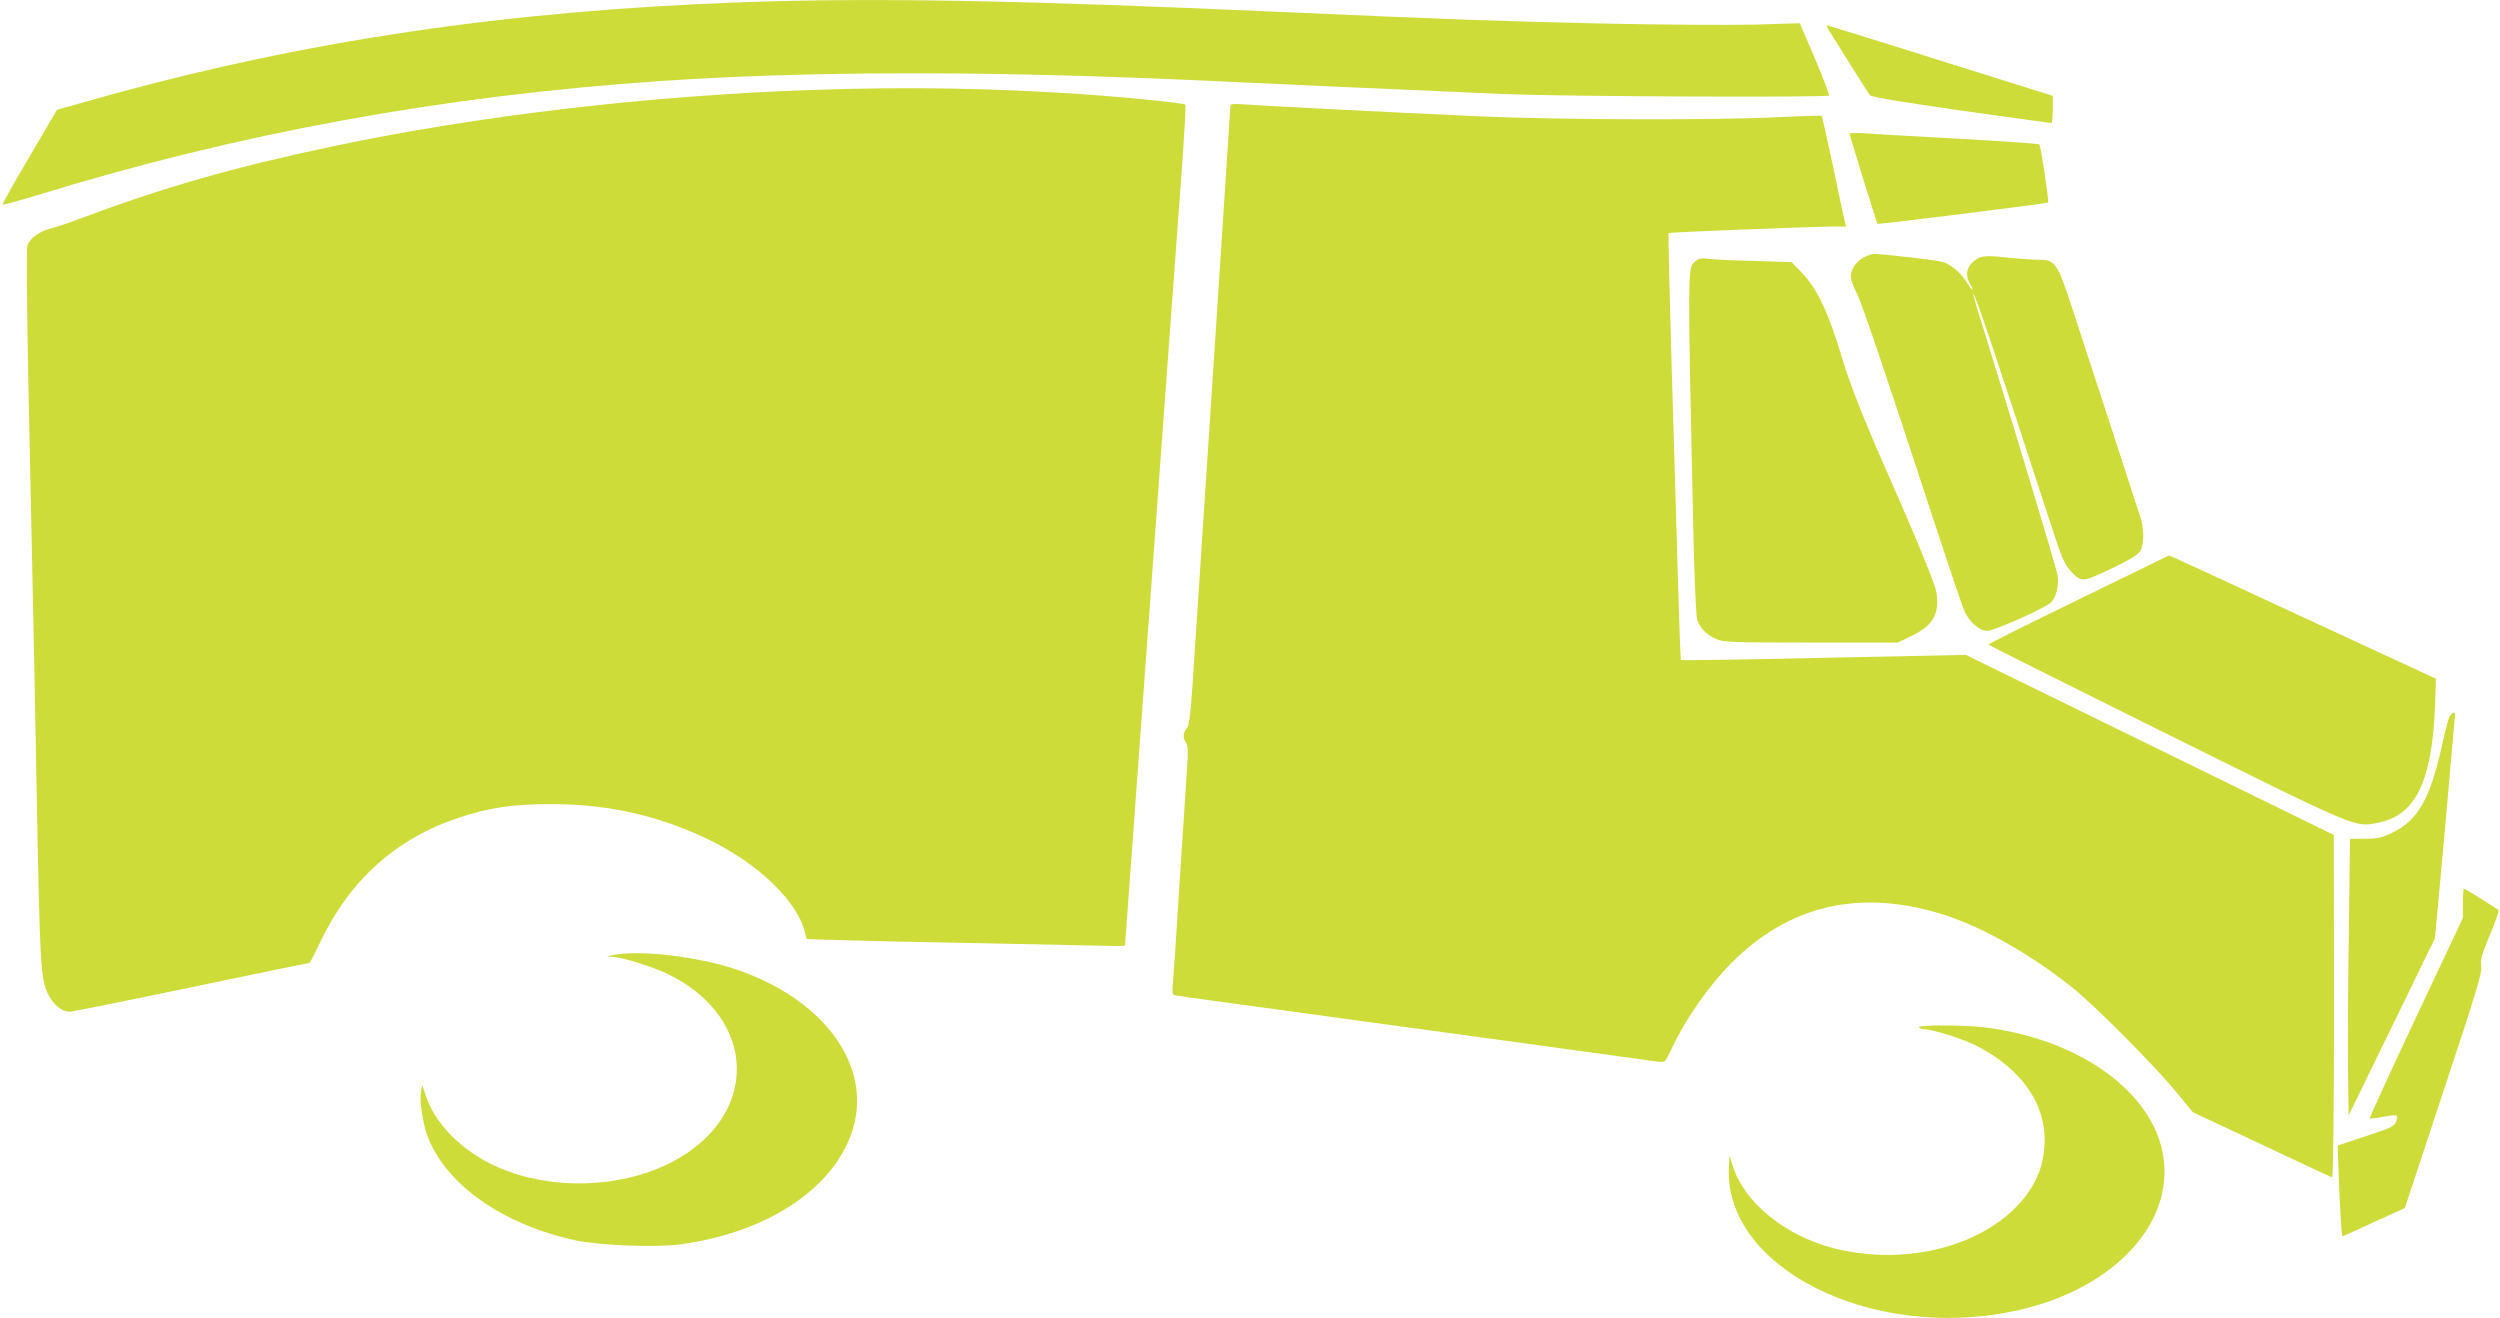
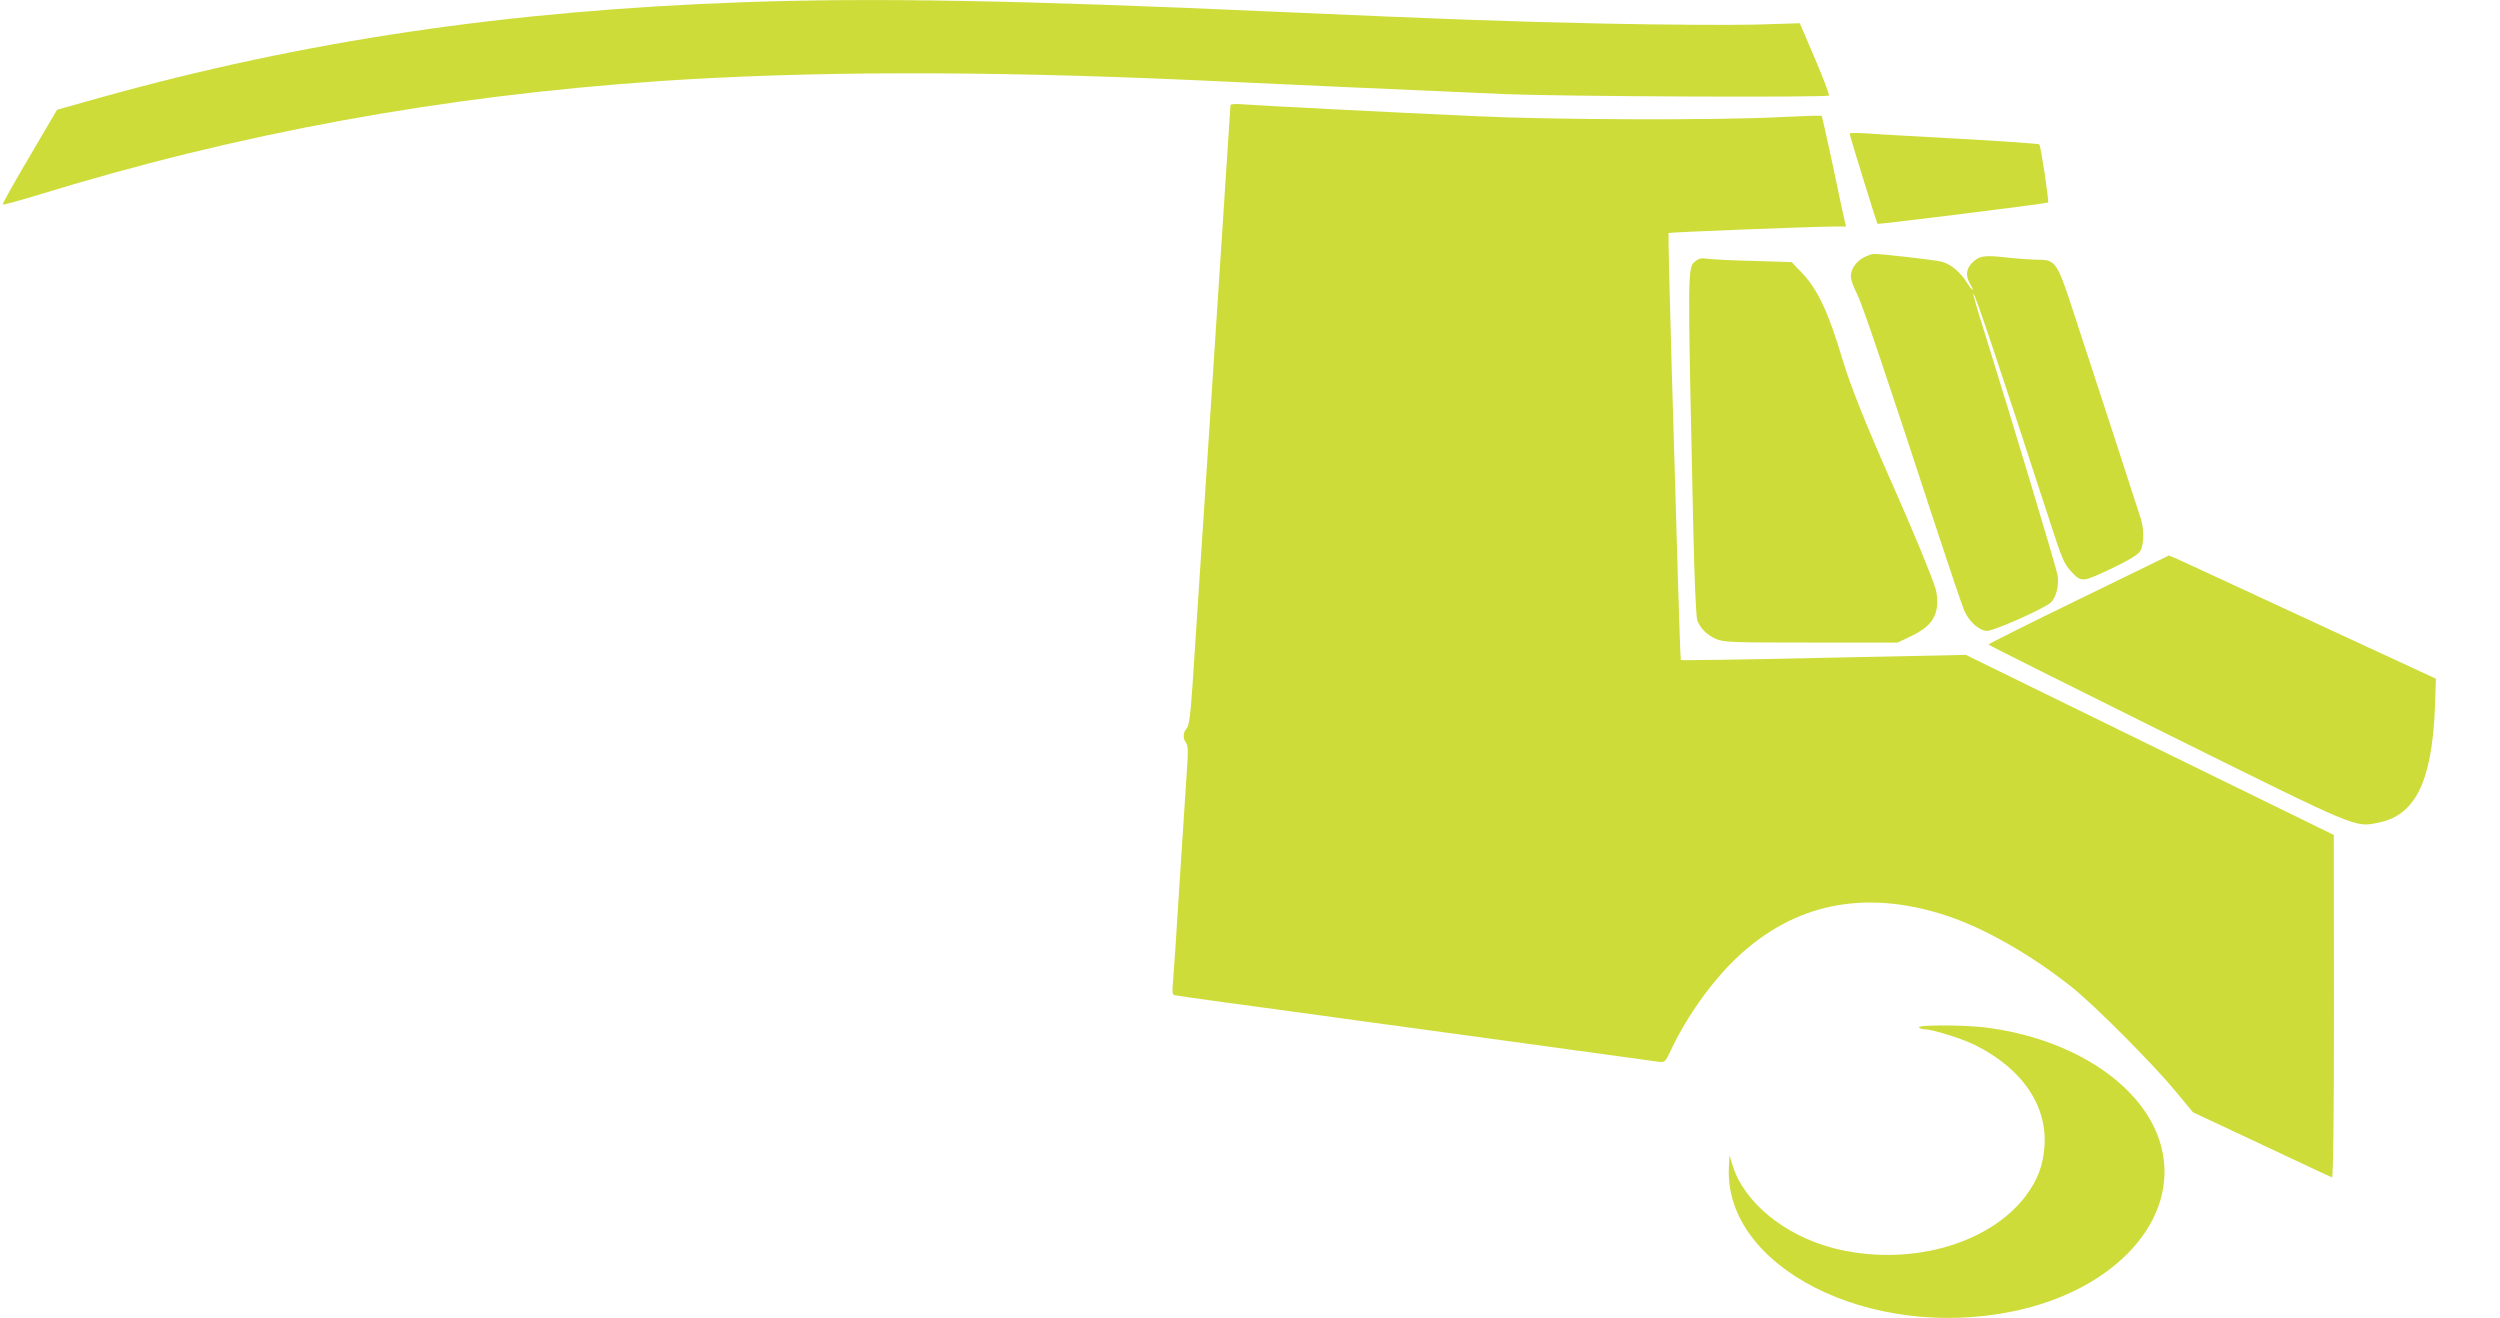
<svg xmlns="http://www.w3.org/2000/svg" version="1.0" width="1280pt" height="675pt" viewBox="0 0 1280 675" preserveAspectRatio="xMidYMid meet">
  <g transform="translate(0,675) scale(0.1,-0.1)" fill="#cddc39" stroke="none">
    <path d="M3815 6739 c-1217 -43 -2257 -197 -3306 -490 l-217 -61 -141 -240 c-78 -132 -140 -243 -137 -245 3 -3 78 18 168 45 1041 321 2076 510 3198 587 758 51 1651 53 2725 5 121 -6 465 -21 765 -35 300 -13 678 -30 840 -37 296 -12 1643 -18 1654 -7 4 3 -29 88 -71 188 l-78 182 -230 -7 c-126 -3 -468 -1 -760 5 -521 11 -810 22 -1695 61 -1318 59 -2055 72 -2715 49z" />
-     <path d="M9362 6598 c8 -13 57 -90 108 -173 51 -82 99 -156 105 -163 8 -9 171 -36 466 -78 250 -35 457 -64 462 -64 4 0 7 31 7 70 l0 69 -82 26 c-492 155 -1067 335 -1073 335 -4 0 -1 -10 7 -22z" />
-     <path d="M4145 6289 c-829 -29 -1709 -133 -2445 -289 -506 -107 -863 -209 -1300 -373 -52 -20 -117 -41 -144 -48 -53 -13 -103 -50 -116 -85 -5 -12 -2 -319 5 -695 30 -1409 35 -1650 45 -2219 14 -751 19 -839 53 -913 27 -59 72 -97 114 -97 12 0 291 56 621 125 330 69 602 125 606 125 3 0 27 46 54 103 151 320 389 534 713 641 157 52 276 69 474 69 296 0 567 -63 826 -193 238 -120 428 -304 468 -456 l11 -42 193 -6 c105 -3 437 -11 737 -16 300 -6 580 -12 623 -13 42 -1 77 0 77 2 0 3 123 1683 200 2736 67 913 81 1104 97 1322 9 133 15 244 12 247 -8 8 -265 35 -489 51 -488 34 -925 42 -1435 24z" />
    <path d="M6300 6211 c0 -10 -168 -2572 -194 -2964 -11 -162 -18 -212 -30 -226 -19 -21 -21 -51 -3 -75 9 -13 11 -43 5 -124 -4 -59 -21 -321 -38 -582 -16 -261 -32 -499 -35 -528 -4 -37 -2 -54 7 -57 7 -2 130 -20 273 -39 143 -19 475 -65 738 -101 554 -75 1416 -194 1467 -201 35 -4 35 -4 67 63 79 168 208 349 335 469 294 279 654 352 1068 218 197 -64 438 -201 650 -370 113 -90 413 -391 527 -529 l91 -110 352 -165 c193 -91 355 -167 360 -168 6 -2 10 321 10 875 l-1 878 -942 461 -942 461 -727 -15 c-400 -9 -729 -14 -732 -11 -2 2 -8 186 -15 409 -6 223 -21 713 -32 1089 -11 375 -18 685 -16 688 5 4 716 32 841 33 l68 0 -7 28 c-4 15 -31 141 -60 281 -30 139 -56 255 -58 258 -3 2 -103 -1 -223 -7 -313 -16 -1146 -14 -1544 5 -463 21 -1089 53 -1182 60 -51 4 -78 3 -78 -4z" />
    <path d="M9470 6066 c0 -10 139 -458 143 -462 4 -4 868 104 873 109 6 5 -37 291 -45 298 -3 3 -184 16 -401 28 -217 12 -434 24 -482 28 -49 3 -88 3 -88 -1z" />
    <path d="M9539 5430 c-21 -11 -43 -34 -52 -53 -18 -38 -14 -61 23 -136 25 -49 155 -435 381 -1126 83 -253 158 -475 167 -494 26 -57 78 -101 116 -101 36 0 292 114 326 145 27 24 43 88 35 139 -6 38 -235 798 -376 1250 -33 104 -58 191 -56 193 7 6 126 -349 394 -1172 62 -192 72 -213 110 -254 52 -54 54 -53 216 24 76 36 123 65 134 82 20 30 22 109 5 164 -11 36 -251 773 -354 1086 -73 224 -86 243 -166 243 -32 0 -105 5 -163 11 -121 14 -145 10 -182 -27 -30 -30 -34 -65 -12 -104 26 -45 16 -45 -13 1 -36 57 -83 96 -130 109 -34 9 -311 41 -350 40 -9 -1 -33 -9 -53 -20z" />
    <path d="M8680 5412 c-40 -32 -40 -20 -11 -1343 6 -288 15 -477 21 -495 16 -41 48 -74 95 -95 37 -17 74 -19 485 -19 l446 0 71 34 c87 42 124 86 131 155 2 27 -1 66 -8 87 -25 78 -111 286 -225 544 -135 304 -211 496 -250 625 -73 246 -129 365 -211 450 l-51 53 -194 6 c-107 2 -212 8 -234 11 -32 5 -46 3 -65 -13z" />
    <path d="M10643 3681 c-255 -124 -463 -228 -462 -231 0 -3 411 -208 912 -457 999 -495 962 -480 1089 -454 186 39 270 213 285 591 l5 145 -644 298 c-353 164 -661 306 -683 316 l-40 17 -462 -225z" />
-     <path d="M12540 3078 c-6 -13 -24 -84 -40 -158 -58 -257 -120 -367 -243 -429 -59 -30 -77 -35 -146 -35 l-79 -1 -6 -480 c-4 -264 -6 -583 -4 -708 l3 -228 221 453 221 454 52 569 c28 314 51 573 51 578 0 16 -21 6 -30 -15z" />
-     <path d="M12610 2125 l0 -75 -241 -511 c-132 -281 -238 -513 -236 -515 2 -2 28 0 57 6 86 16 91 15 79 -20 -10 -27 -22 -33 -155 -77 l-145 -48 6 -170 c6 -166 14 -295 19 -295 2 0 74 33 161 73 l158 72 198 600 c169 508 198 606 193 640 -5 34 3 60 45 160 28 66 47 122 43 125 -15 13 -171 110 -176 110 -4 0 -6 -34 -6 -75z" />
-     <path d="M3140 1860 l-35 -7 31 -2 c49 -2 198 -48 277 -85 472 -225 481 -737 17 -971 -257 -129 -604 -139 -872 -25 -190 81 -335 226 -383 385 l-13 40 -7 -37 c-8 -44 10 -165 36 -231 97 -246 387 -448 757 -528 126 -26 404 -37 535 -20 465 62 818 308 892 622 75 319 -175 641 -610 787 -196 65 -494 100 -625 72z" />
    <path d="M9825 1490 c3 -5 17 -10 29 -10 40 0 193 -48 259 -81 239 -120 367 -305 355 -513 -6 -101 -35 -177 -96 -259 -192 -253 -608 -365 -987 -267 -248 65 -455 234 -513 420 l-17 55 -3 -60 c-27 -511 720 -891 1455 -739 525 108 854 472 759 842 -79 308 -446 556 -906 612 -111 13 -343 13 -335 0z" />
  </g>
</svg>